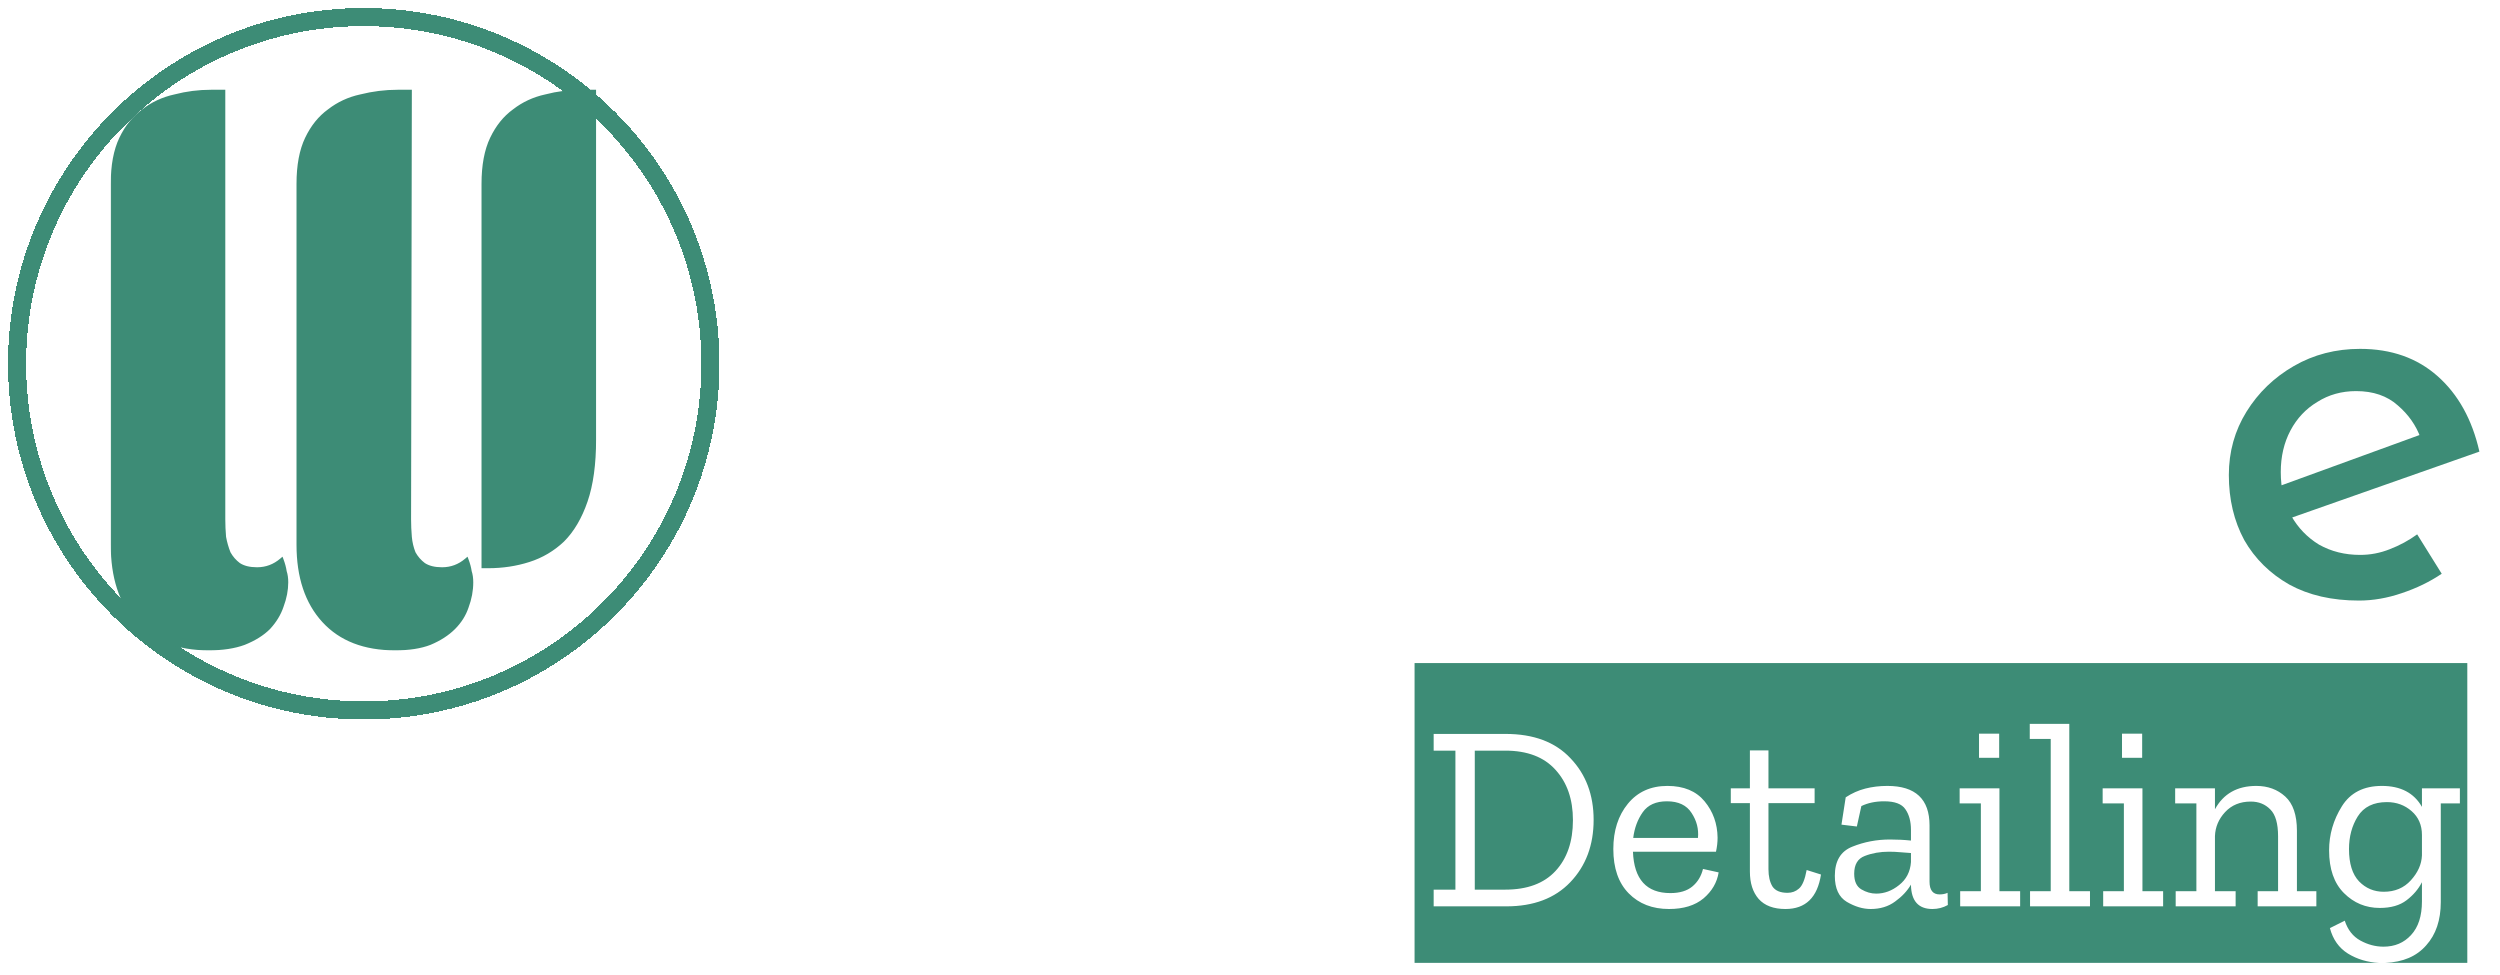
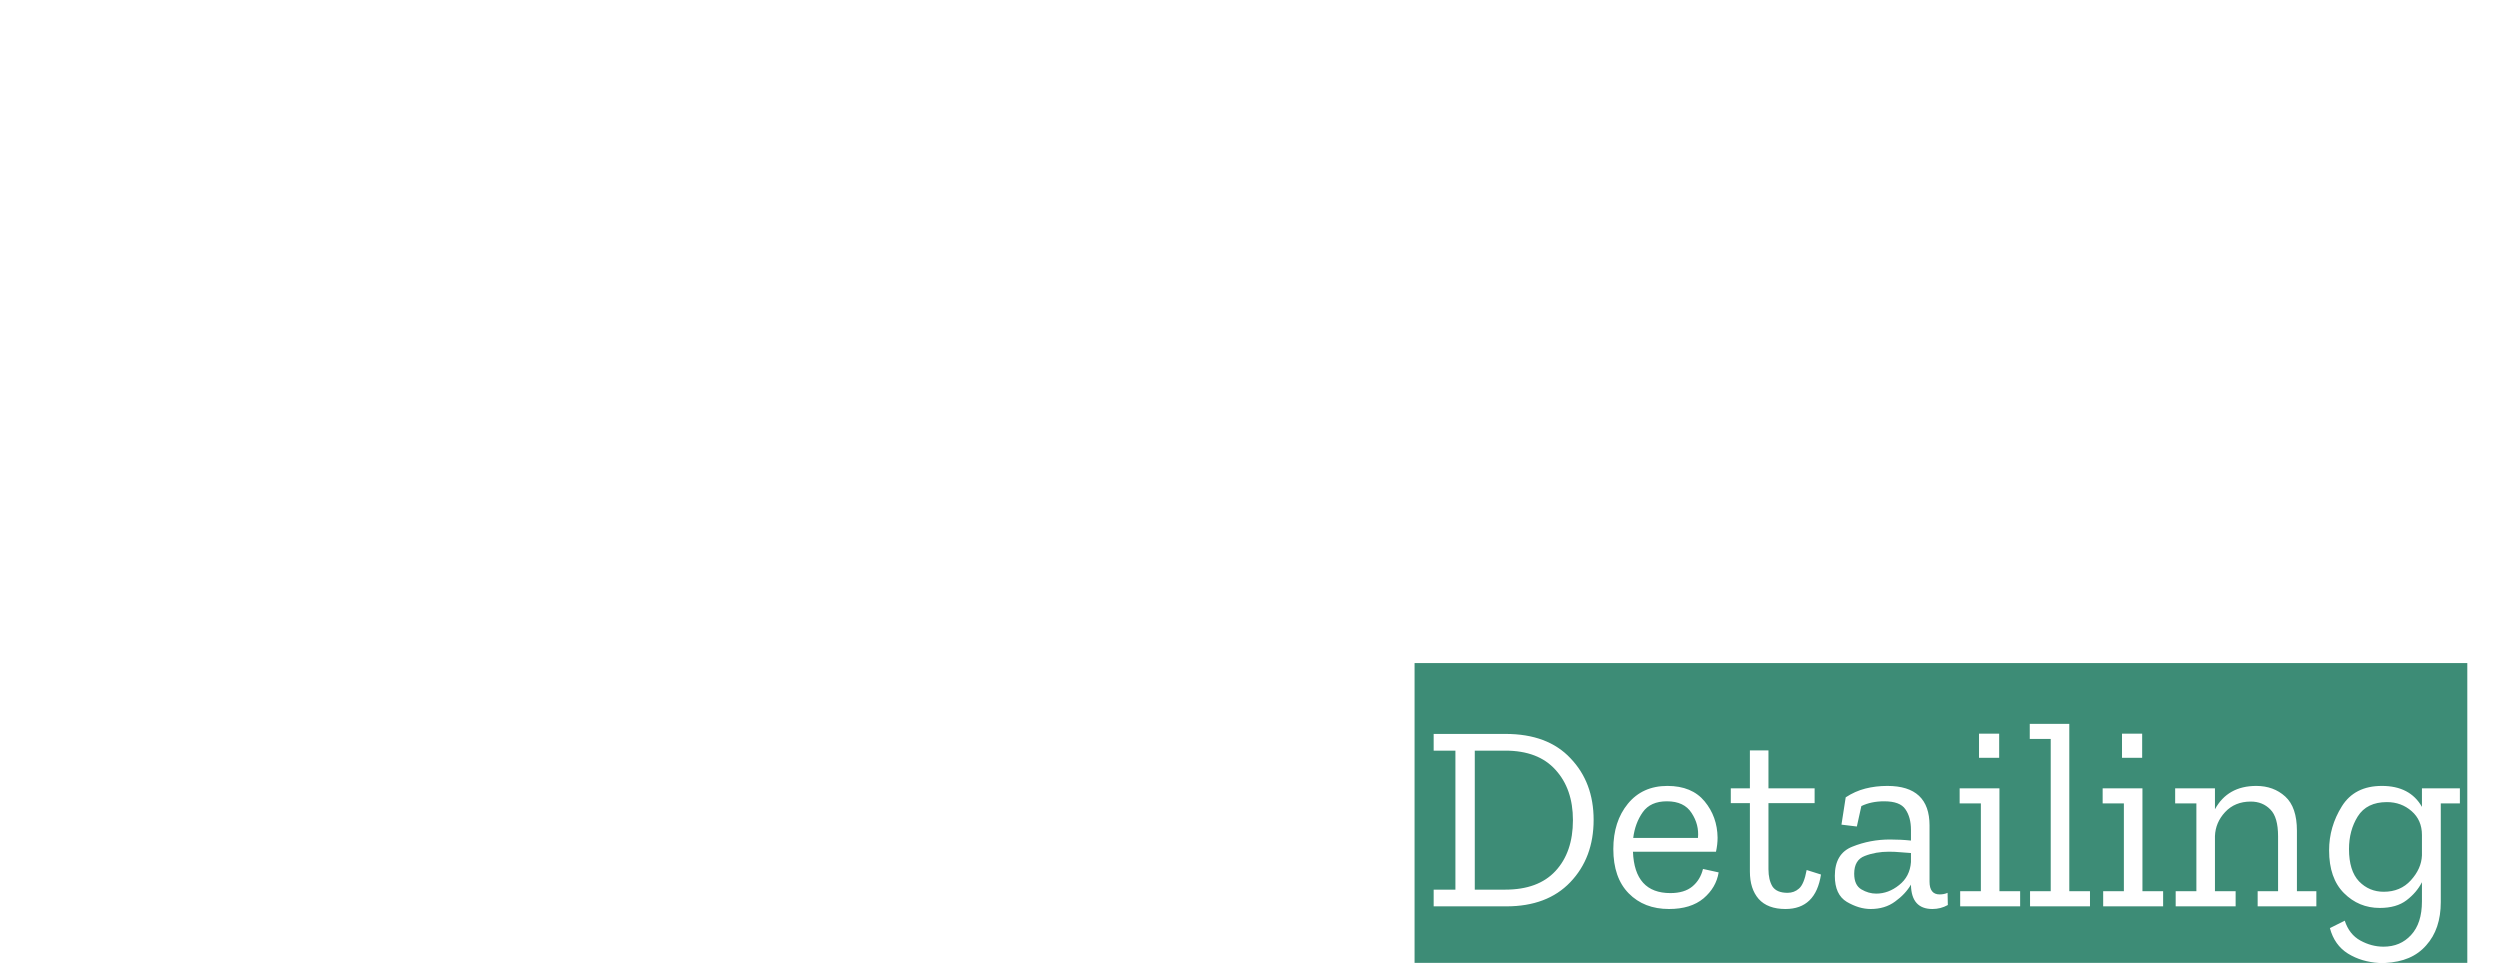
<svg xmlns="http://www.w3.org/2000/svg" width="1244" height="485" viewBox="0 0 1244 485" fill="none">
  <g filter="url(#filter0_d_452_2)">
-     <circle cx="181" cy="177" r="172.5" stroke="#3D8C76" stroke-width="9" shape-rendering="crispEdges" />
-   </g>
+     </g>
  <mask id="path-2-outside-1_452_2" maskUnits="userSpaceOnUse" x="55" y="44" width="242" height="280" fill="black">
    <rect fill="white" x="55" y="44" width="242" height="280" />
-     <path d="M203.552 258.442C203.552 261.243 203.679 264.172 203.934 267.228C204.189 270.029 204.825 272.703 205.844 275.25C207.117 277.542 208.773 279.452 210.81 280.98C213.102 282.508 216.158 283.272 219.978 283.272C224.562 283.272 228.637 281.744 232.202 278.688C232.966 280.725 233.475 282.635 233.73 284.418C234.239 285.946 234.494 287.729 234.494 289.766C234.494 293.841 233.73 297.915 232.202 301.99C230.929 305.81 228.764 309.248 225.708 312.304C222.652 315.36 218.705 317.907 213.866 319.944C209.282 321.727 203.552 322.618 196.676 322.618C181.396 322.618 169.554 318.034 161.15 308.866C152.746 299.698 148.544 287.092 148.544 271.048V91.508C148.544 82.34 149.945 74.827 152.746 68.97C155.547 63.113 159.24 58.529 163.824 55.218C168.408 51.653 173.629 49.233 179.486 47.96C185.598 46.432 191.71 45.668 197.822 45.668H203.934L203.552 258.442ZM103.85 322.618C88.57 322.618 76.728 318.034 68.324 308.866C60.175 299.698 56.1 287.092 56.1 271.048V91.508C56.1 82.34 57.501 74.827 60.302 68.97C63.103 63.113 66.796 58.529 71.38 55.218C75.964 51.653 81.185 49.233 87.042 47.96C92.899 46.432 98.884 45.668 104.996 45.668H111.108V258.442C111.108 261.243 111.235 264.172 111.49 267.228C111.999 270.029 112.763 272.703 113.782 275.25C115.055 277.542 116.711 279.452 118.748 280.98C121.04 282.508 124.096 283.272 127.916 283.272C132.5 283.272 136.575 281.744 140.14 278.688C140.904 280.725 141.413 282.635 141.668 284.418C142.177 285.946 142.432 287.729 142.432 289.766C142.432 293.586 141.668 297.533 140.14 301.608C138.867 305.428 136.702 308.993 133.646 312.304C130.59 315.36 126.515 317.907 121.422 319.944C116.583 321.727 110.726 322.618 103.85 322.618ZM295.614 218.714C295.614 230.938 294.213 241.125 291.412 249.274C288.611 257.423 284.791 263.917 279.952 268.756C275.113 273.34 269.511 276.651 263.144 278.688C256.777 280.725 250.029 281.744 242.898 281.744H240.606V91.508C240.606 82.34 242.007 74.827 244.808 68.97C247.609 63.113 251.302 58.529 255.886 55.218C260.47 51.653 265.691 49.233 271.548 47.96C277.405 46.432 283.39 45.668 289.502 45.668H295.614V218.714Z" />
+     <path d="M203.552 258.442C203.552 261.243 203.679 264.172 203.934 267.228C204.189 270.029 204.825 272.703 205.844 275.25C207.117 277.542 208.773 279.452 210.81 280.98C213.102 282.508 216.158 283.272 219.978 283.272C224.562 283.272 228.637 281.744 232.202 278.688C232.966 280.725 233.475 282.635 233.73 284.418C234.239 285.946 234.494 287.729 234.494 289.766C234.494 293.841 233.73 297.915 232.202 301.99C230.929 305.81 228.764 309.248 225.708 312.304C222.652 315.36 218.705 317.907 213.866 319.944C209.282 321.727 203.552 322.618 196.676 322.618C181.396 322.618 169.554 318.034 161.15 308.866C152.746 299.698 148.544 287.092 148.544 271.048V91.508C148.544 82.34 149.945 74.827 152.746 68.97C155.547 63.113 159.24 58.529 163.824 55.218C168.408 51.653 173.629 49.233 179.486 47.96C185.598 46.432 191.71 45.668 197.822 45.668H203.934L203.552 258.442ZM103.85 322.618C88.57 322.618 76.728 318.034 68.324 308.866C60.175 299.698 56.1 287.092 56.1 271.048V91.508C56.1 82.34 57.501 74.827 60.302 68.97C63.103 63.113 66.796 58.529 71.38 55.218C75.964 51.653 81.185 49.233 87.042 47.96C92.899 46.432 98.884 45.668 104.996 45.668H111.108V258.442C111.108 261.243 111.235 264.172 111.49 267.228C111.999 270.029 112.763 272.703 113.782 275.25C115.055 277.542 116.711 279.452 118.748 280.98C121.04 282.508 124.096 283.272 127.916 283.272C132.5 283.272 136.575 281.744 140.14 278.688C140.904 280.725 141.413 282.635 141.668 284.418C142.177 285.946 142.432 287.729 142.432 289.766C142.432 293.586 141.668 297.533 140.14 301.608C138.867 305.428 136.702 308.993 133.646 312.304C130.59 315.36 126.515 317.907 121.422 319.944C116.583 321.727 110.726 322.618 103.85 322.618ZM295.614 218.714C295.614 230.938 294.213 241.125 291.412 249.274C275.113 273.34 269.511 276.651 263.144 278.688C256.777 280.725 250.029 281.744 242.898 281.744H240.606V91.508C240.606 82.34 242.007 74.827 244.808 68.97C247.609 63.113 251.302 58.529 255.886 55.218C260.47 51.653 265.691 49.233 271.548 47.96C277.405 46.432 283.39 45.668 289.502 45.668H295.614V218.714Z" />
  </mask>
-   <path d="M203.552 258.442C203.552 261.243 203.679 264.172 203.934 267.228C204.189 270.029 204.825 272.703 205.844 275.25C207.117 277.542 208.773 279.452 210.81 280.98C213.102 282.508 216.158 283.272 219.978 283.272C224.562 283.272 228.637 281.744 232.202 278.688C232.966 280.725 233.475 282.635 233.73 284.418C234.239 285.946 234.494 287.729 234.494 289.766C234.494 293.841 233.73 297.915 232.202 301.99C230.929 305.81 228.764 309.248 225.708 312.304C222.652 315.36 218.705 317.907 213.866 319.944C209.282 321.727 203.552 322.618 196.676 322.618C181.396 322.618 169.554 318.034 161.15 308.866C152.746 299.698 148.544 287.092 148.544 271.048V91.508C148.544 82.34 149.945 74.827 152.746 68.97C155.547 63.113 159.24 58.529 163.824 55.218C168.408 51.653 173.629 49.233 179.486 47.96C185.598 46.432 191.71 45.668 197.822 45.668H203.934L203.552 258.442ZM103.85 322.618C88.57 322.618 76.728 318.034 68.324 308.866C60.175 299.698 56.1 287.092 56.1 271.048V91.508C56.1 82.34 57.501 74.827 60.302 68.97C63.103 63.113 66.796 58.529 71.38 55.218C75.964 51.653 81.185 49.233 87.042 47.96C92.899 46.432 98.884 45.668 104.996 45.668H111.108V258.442C111.108 261.243 111.235 264.172 111.49 267.228C111.999 270.029 112.763 272.703 113.782 275.25C115.055 277.542 116.711 279.452 118.748 280.98C121.04 282.508 124.096 283.272 127.916 283.272C132.5 283.272 136.575 281.744 140.14 278.688C140.904 280.725 141.413 282.635 141.668 284.418C142.177 285.946 142.432 287.729 142.432 289.766C142.432 293.586 141.668 297.533 140.14 301.608C138.867 305.428 136.702 308.993 133.646 312.304C130.59 315.36 126.515 317.907 121.422 319.944C116.583 321.727 110.726 322.618 103.85 322.618ZM295.614 218.714C295.614 230.938 294.213 241.125 291.412 249.274C288.611 257.423 284.791 263.917 279.952 268.756C275.113 273.34 269.511 276.651 263.144 278.688C256.777 280.725 250.029 281.744 242.898 281.744H240.606V91.508C240.606 82.34 242.007 74.827 244.808 68.97C247.609 63.113 251.302 58.529 255.886 55.218C260.47 51.653 265.691 49.233 271.548 47.96C277.405 46.432 283.39 45.668 289.502 45.668H295.614V218.714Z" fill="#3D8C76" />
-   <path d="M203.552 258.442L202.552 258.44V258.442H203.552ZM203.934 267.228L202.937 267.311L202.938 267.319L203.934 267.228ZM205.844 275.25L204.916 275.621L204.939 275.68L204.97 275.736L205.844 275.25ZM210.81 280.98L210.21 281.78L210.232 281.797L210.255 281.812L210.81 280.98ZM232.202 278.688L233.138 278.337L232.636 276.999L231.551 277.929L232.202 278.688ZM233.73 284.418L232.74 284.559L232.753 284.649L232.781 284.734L233.73 284.418ZM232.202 301.99L231.266 301.639L231.259 301.656L231.253 301.674L232.202 301.99ZM225.708 312.304L225.001 311.597L225.708 312.304ZM213.866 319.944L214.228 320.876L214.241 320.871L214.254 320.866L213.866 319.944ZM161.15 308.866L160.413 309.542L161.15 308.866ZM152.746 68.97L151.844 68.538L152.746 68.97ZM163.824 55.218L164.41 56.029L164.424 56.018L164.438 56.007L163.824 55.218ZM179.486 47.96L179.698 48.937L179.714 48.934L179.729 48.93L179.486 47.96ZM203.934 45.668L204.934 45.67L204.936 44.668H203.934V45.668ZM68.324 308.866L67.577 309.53L67.582 309.536L67.587 309.542L68.324 308.866ZM60.302 68.97L61.204 69.401L60.302 68.97ZM71.38 55.218L71.966 56.029L71.98 56.018L71.994 56.007L71.38 55.218ZM87.042 47.96L87.254 48.937L87.275 48.933L87.294 48.928L87.042 47.96ZM111.108 45.668H112.108V44.668H111.108V45.668ZM111.49 267.228L110.493 267.311L110.497 267.359L110.506 267.407L111.49 267.228ZM113.782 275.25L112.854 275.621L112.877 275.68L112.908 275.736L113.782 275.25ZM118.748 280.98L118.148 281.78L118.17 281.797L118.193 281.812L118.748 280.98ZM140.14 278.688L141.076 278.337L140.574 276.999L139.489 277.929L140.14 278.688ZM141.668 284.418L140.678 284.559L140.691 284.649L140.719 284.734L141.668 284.418ZM140.14 301.608L139.204 301.257L139.197 301.274L139.191 301.292L140.14 301.608ZM133.646 312.304L134.353 313.011L134.367 312.997L134.381 312.982L133.646 312.304ZM121.422 319.944L121.768 320.882L121.781 320.878L121.793 320.872L121.422 319.944ZM291.412 249.274L290.466 248.949L291.412 249.274ZM279.952 268.756L280.64 269.482L280.65 269.473L280.659 269.463L279.952 268.756ZM263.144 278.688L262.839 277.736L263.144 278.688ZM240.606 281.744H239.606V282.744H240.606V281.744ZM244.808 68.97L243.906 68.538L244.808 68.97ZM255.886 55.218L256.471 56.029L256.486 56.018L256.5 56.007L255.886 55.218ZM271.548 47.96L271.76 48.937L271.781 48.933L271.8 48.928L271.548 47.96ZM295.614 45.668H296.614V44.668H295.614V45.668ZM202.552 258.442C202.552 261.273 202.681 264.23 202.937 267.311L204.931 267.145C204.678 264.114 204.552 261.213 204.552 258.442H202.552ZM202.938 267.319C203.201 270.214 203.86 272.983 204.916 275.621L206.772 274.879C205.791 272.424 205.176 269.845 204.93 267.137L202.938 267.319ZM204.97 275.736C206.309 278.147 208.057 280.165 210.21 281.78L211.41 280.18C209.489 278.739 207.925 276.937 206.718 274.764L204.97 275.736ZM210.255 281.812C212.764 283.484 216.034 284.272 219.978 284.272V282.272C216.282 282.272 213.44 281.532 211.365 280.148L210.255 281.812ZM219.978 284.272C224.807 284.272 229.111 282.654 232.853 279.447L231.551 277.929C228.162 280.834 224.317 282.272 219.978 282.272V284.272ZM231.266 279.039C232.009 281.022 232.497 282.861 232.74 284.559L234.72 284.277C234.453 282.409 233.923 280.428 233.138 278.337L231.266 279.039ZM232.781 284.734C233.249 286.137 233.494 287.809 233.494 289.766H235.494C235.494 287.648 235.23 285.755 234.679 284.102L232.781 284.734ZM233.494 289.766C233.494 293.713 232.754 297.669 231.266 301.639L233.138 302.341C234.706 298.162 235.494 293.969 235.494 289.766H233.494ZM231.253 301.674C230.033 305.336 227.955 308.642 225.001 311.597L226.415 313.011C229.573 309.854 231.825 306.284 233.151 302.306L231.253 301.674ZM225.001 311.597C222.054 314.544 218.222 317.025 213.478 319.022L214.254 320.866C219.187 318.789 223.25 316.176 226.415 313.011L225.001 311.597ZM213.504 319.012C209.071 320.736 203.474 321.618 196.676 321.618V323.618C203.63 323.618 209.493 322.718 214.228 320.876L213.504 319.012ZM196.676 321.618C181.607 321.618 170.06 317.106 161.887 308.19L160.413 309.542C169.048 318.962 181.185 323.618 196.676 323.618V321.618ZM161.887 308.19C153.697 299.255 149.544 286.917 149.544 271.048H147.544C147.544 287.267 151.795 300.141 160.413 309.542L161.887 308.19ZM149.544 271.048V91.508H147.544V271.048H149.544ZM149.544 91.508C149.544 82.432 150.932 75.08 153.648 69.401L151.844 68.538C148.957 74.574 147.544 82.248 147.544 91.508H149.544ZM153.648 69.401C156.388 63.672 159.98 59.228 164.41 56.029L163.239 54.407C158.5 57.83 154.707 62.553 151.844 68.538L153.648 69.401ZM164.438 56.007C168.9 52.537 173.982 50.18 179.698 48.937L179.274 46.983C173.275 48.287 167.916 50.768 163.21 54.429L164.438 56.007ZM179.729 48.93C185.764 47.421 191.794 46.668 197.822 46.668V44.668C191.626 44.668 185.432 45.443 179.243 46.99L179.729 48.93ZM197.822 46.668H203.934V44.668H197.822V46.668ZM202.934 45.666L202.552 258.44L204.552 258.444L204.934 45.67L202.934 45.666ZM103.85 321.618C88.781 321.618 77.234 317.106 69.061 308.19L67.587 309.542C76.222 318.962 88.359 323.618 103.85 323.618V321.618ZM69.071 308.202C61.13 299.267 57.1 286.924 57.1 271.048H55.1C55.1 287.26 59.22 300.129 67.577 309.53L69.071 308.202ZM57.1 271.048V91.508H55.1V271.048H57.1ZM57.1 91.508C57.1 82.432 58.488 75.08 61.204 69.401L59.4 68.538C56.513 74.574 55.1 82.248 55.1 91.508H57.1ZM61.204 69.401C63.944 63.672 67.536 59.228 71.966 56.029L70.794 54.407C66.056 57.83 62.263 62.553 59.4 68.538L61.204 69.401ZM71.994 56.007C76.456 52.537 81.538 50.18 87.254 48.937L86.83 46.983C80.831 48.287 75.472 50.768 70.766 54.429L71.994 56.007ZM87.294 48.928C93.069 47.421 98.968 46.668 104.996 46.668V44.668C98.8 44.668 92.73 45.443 86.79 46.992L87.294 48.928ZM104.996 46.668H111.108V44.668H104.996V46.668ZM110.108 45.668V258.442H112.108V45.668H110.108ZM110.108 258.442C110.108 261.273 110.237 264.23 110.493 267.311L112.487 267.145C112.234 264.114 112.108 261.213 112.108 258.442H110.108ZM110.506 267.407C111.027 270.272 111.809 273.01 112.854 275.621L114.71 274.879C113.718 272.396 112.972 269.787 112.474 267.049L110.506 267.407ZM112.908 275.736C114.247 278.147 115.995 280.165 118.148 281.78L119.348 280.18C117.426 278.739 115.863 276.937 114.656 274.764L112.908 275.736ZM118.193 281.812C120.702 283.484 123.972 284.272 127.916 284.272V282.272C124.22 282.272 121.378 281.532 119.303 280.148L118.193 281.812ZM127.916 284.272C132.745 284.272 137.049 282.654 140.791 279.447L139.489 277.929C136.1 280.834 132.255 282.272 127.916 282.272V284.272ZM139.204 279.039C139.947 281.022 140.435 282.861 140.678 284.559L142.658 284.277C142.391 282.409 141.861 280.428 141.076 278.337L139.204 279.039ZM140.719 284.734C141.187 286.137 141.432 287.809 141.432 289.766H143.432C143.432 287.648 143.168 285.755 142.617 284.102L140.719 284.734ZM141.432 289.766C141.432 293.451 140.695 297.279 139.204 301.257L141.076 301.959C142.641 297.788 143.432 293.721 143.432 289.766H141.432ZM139.191 301.292C137.968 304.962 135.883 308.407 132.911 311.626L134.381 312.982C137.521 309.58 139.765 305.894 141.089 301.924L139.191 301.292ZM132.939 311.597C130.001 314.535 126.051 317.015 121.051 319.016L121.793 320.872C126.98 318.798 131.179 316.185 134.353 313.011L132.939 311.597ZM121.076 319.006C116.378 320.736 110.645 321.618 103.85 321.618V323.618C110.807 323.618 116.788 322.717 121.768 320.882L121.076 319.006ZM294.614 218.714C294.614 230.87 293.22 240.938 290.466 248.949L292.358 249.599C295.207 241.311 296.614 231.006 296.614 218.714H294.614ZM290.466 248.949C287.702 256.991 283.952 263.342 279.245 268.049L280.659 269.463C285.63 264.493 289.519 257.856 292.358 249.599L290.466 248.949ZM279.264 268.03C274.535 272.51 269.063 275.744 262.839 277.736L263.449 279.64C269.958 277.557 275.692 274.17 280.64 269.482L279.264 268.03ZM262.839 277.736C256.577 279.739 249.932 280.744 242.898 280.744V282.744C250.125 282.744 256.977 281.711 263.449 279.64L262.839 277.736ZM242.898 280.744H240.606V282.744H242.898V280.744ZM241.606 281.744V91.508H239.606V281.744H241.606ZM241.606 91.508C241.606 82.432 242.994 75.08 245.71 69.401L243.906 68.538C241.019 74.574 239.606 82.248 239.606 91.508H241.606ZM245.71 69.401C248.45 63.672 252.042 59.228 256.471 56.029L255.301 54.407C250.562 57.83 246.769 62.553 243.906 68.538L245.71 69.401ZM256.5 56.007C260.962 52.537 266.044 50.18 271.76 48.937L271.336 46.983C265.337 48.287 259.978 50.768 255.272 54.429L256.5 56.007ZM271.8 48.928C277.575 47.421 283.474 46.668 289.502 46.668V44.668C283.306 44.668 277.236 45.443 271.296 46.992L271.8 48.928ZM289.502 46.668H295.614V44.668H289.502V46.668ZM294.614 45.668V218.714H296.614V45.668H294.614Z" fill="#3D8C76" mask="url(#path-2-outside-1_452_2)" />
  <path d="M703.888 479.116V329.956H799.588V479.116H703.888ZM792.988 407.968C792.988 395.56 789.16 385.352 781.504 377.344C773.936 369.248 763.156 365.2 749.164 365.2H713.392V373.516H724.216V442.684H713.392V451H749.56C763.112 451 773.716 446.996 781.372 438.988C789.116 430.892 792.988 420.552 792.988 407.968ZM782.692 408.1C782.692 418.748 779.788 427.196 773.98 433.444C768.26 439.604 759.944 442.684 749.032 442.684H733.852V373.516H749.032C759.944 373.516 768.26 376.684 773.98 383.02C779.788 389.356 782.692 397.716 782.692 408.1ZM796.455 479.116V329.956H861.135V479.116H796.455ZM855.195 434.104L847.407 432.388C846.527 435.996 844.767 438.9 842.127 441.1C839.487 443.3 835.835 444.4 831.171 444.4C819.291 444.4 813.087 437.536 812.559 423.808H853.875C854.403 421.432 854.667 419.1 854.667 416.812C854.579 409.86 852.423 403.832 848.199 398.728C843.975 393.624 837.815 391.072 829.719 391.072C821.447 391.072 814.891 394.02 810.051 399.916C805.211 405.812 802.791 413.336 802.791 422.488C802.791 431.992 805.343 439.34 810.447 444.532C815.551 449.724 822.239 452.32 830.511 452.32C837.727 452.32 843.447 450.56 847.671 447.04C851.895 443.432 854.403 439.12 855.195 434.104ZM844.899 416.944H812.691C813.307 412.016 814.891 407.748 817.443 404.14C819.995 400.532 823.999 398.728 829.455 398.728C835.175 398.728 839.267 400.664 841.731 404.536C844.283 408.408 845.339 412.544 844.899 416.944ZM857.943 479.116V329.956H909.555V479.116H857.943ZM906.123 435.16L898.995 432.916C898.115 437.668 896.839 440.748 895.167 442.156C893.583 443.564 891.691 444.268 889.491 444.268C885.883 444.268 883.375 443.212 881.967 441.1C880.647 438.9 879.987 436.04 879.987 432.52V399.652H902.955V392.26H879.987V373.384H870.747V392.26H861.243V399.652H870.747V433.708C870.747 439.428 872.199 443.96 875.103 447.304C878.095 450.648 882.539 452.32 888.435 452.32C898.467 452.32 904.363 446.6 906.123 435.16ZM906.412 479.116V329.956H972.808V479.116H906.412ZM918.424 396.748L916.312 410.344L923.968 411.268L926.212 401.104C929.468 399.52 933.252 398.728 937.564 398.728C942.844 398.728 946.364 400.048 948.124 402.688C949.972 405.328 950.896 408.76 950.896 412.984V418.264C949.312 418.088 947.596 417.956 945.748 417.868C943.988 417.78 942.228 417.736 940.468 417.736C933.868 417.736 927.62 418.924 921.724 421.3C915.916 423.588 913.012 428.428 913.012 435.82C913.012 442.068 914.992 446.38 918.952 448.756C923 451.132 926.96 452.32 930.832 452.32C935.584 452.32 939.632 451.088 942.976 448.624C946.408 446.16 949.048 443.344 950.896 440.176V440.44C951.072 448.36 954.636 452.32 961.588 452.32C964.316 452.32 966.868 451.66 969.244 450.34L969.112 444.268C967.968 444.796 966.648 445.06 965.152 445.06C961.808 445.06 960.136 442.948 960.136 438.724V410.74C960.136 397.628 953.14 391.072 939.148 391.072C935.276 391.072 931.624 391.512 928.192 392.392C924.76 393.272 921.504 394.724 918.424 396.748ZM950.896 428.956C950.544 433.796 948.564 437.624 944.956 440.44C941.436 443.256 937.652 444.664 933.604 444.664C931.052 444.664 928.588 443.96 926.212 442.552C923.836 441.144 922.648 438.548 922.648 434.764C922.648 430.188 924.408 427.24 927.928 425.92C931.536 424.512 935.54 423.808 939.94 423.808C941.876 423.808 943.768 423.896 945.616 424.072C947.464 424.248 949.224 424.38 950.896 424.468V428.956ZM969.576 479.116V329.956H1009.31V479.116H969.576ZM984.756 365.068V377.08H994.788V365.068H984.756ZM975.384 451H1005.22V443.476H994.92V392.26H975.12V399.784H985.68V443.476H975.384V451ZM1006.19 479.116V329.956H1043.94V479.116H1006.19ZM1010.15 451H1039.98V443.476H1029.68V360.184H1010.01V367.708H1020.44V443.476H1010.15V451ZM1040.73 479.116V329.956H1080.46V479.116H1040.73ZM1055.91 365.068V377.08H1065.94V365.068H1055.91ZM1046.54 451H1076.37V443.476H1066.08V392.26H1046.28V399.784H1056.84V443.476H1046.54V451ZM1077.34 479.116V329.956H1155.75V479.116H1077.34ZM1123.41 451H1153.11V443.476H1142.95V413.38C1142.95 405.548 1141.01 399.872 1137.14 396.352C1133.27 392.832 1128.47 391.072 1122.75 391.072C1113.25 391.072 1106.38 394.944 1102.16 402.688V392.26H1082.36V399.784H1092.92V443.476H1082.62V451H1112.45V443.476H1102.16V416.02C1102.33 411.532 1104.01 407.572 1107.17 404.14C1110.43 400.62 1114.7 398.86 1119.98 398.86C1123.94 398.86 1127.19 400.18 1129.75 402.82C1132.3 405.372 1133.57 409.816 1133.57 416.152V443.476H1123.41V451ZM1152.62 479.116V329.956H1227.73V479.116H1186.94C1195.74 478.764 1202.52 475.86 1207.27 470.404C1212.11 465.036 1214.53 457.864 1214.53 448.888V399.784H1224.04V392.26H1205.16V401.5C1201.2 394.548 1194.56 391.072 1185.23 391.072C1176.16 391.072 1169.52 394.46 1165.3 401.236C1161.07 408.012 1158.96 415.316 1158.96 423.148C1158.96 432.388 1161.42 439.472 1166.35 444.4C1171.28 449.328 1177.22 451.792 1184.17 451.792C1189.72 451.792 1194.16 450.516 1197.5 447.964C1200.85 445.412 1203.4 442.42 1205.16 438.988V448.492C1205.16 455.796 1203.36 461.384 1199.75 465.256C1196.23 469.128 1191.65 471.064 1186.02 471.064C1182.06 471.064 1178.23 470.052 1174.54 468.028C1170.84 466.004 1168.24 462.704 1166.75 458.128L1159.36 461.824C1160.85 467.456 1163.84 471.68 1168.33 474.496C1172.91 477.312 1178.06 478.852 1183.78 479.116H1152.62ZM1205.16 415.492V425.656C1204.98 430.056 1203.14 434.192 1199.62 438.064C1196.18 441.848 1191.7 443.74 1186.15 443.74C1181.31 443.74 1177.22 442.024 1173.88 438.592C1170.53 435.072 1168.86 429.704 1168.86 422.488C1168.86 416.328 1170.31 410.916 1173.22 406.252C1176.21 401.5 1181.05 399.124 1187.74 399.124C1192.49 399.124 1196.58 400.62 1200.01 403.612C1203.44 406.604 1205.16 410.564 1205.16 415.492Z" fill="#3D8C76" />
  <path d="M435.532 298.84C422.089 298.84 410.54 296.189 400.884 290.888C391.228 285.397 383.749 278.013 378.448 268.736C373.336 259.269 370.78 248.477 370.78 236.36C370.78 224.811 373.715 214.303 379.584 204.836C385.453 195.369 393.311 187.796 403.156 182.116C413.001 176.436 423.983 173.596 436.1 173.596C451.625 173.596 464.5 178.14 474.724 187.228C484.948 196.316 491.859 208.812 495.456 224.716L398.612 258.796L392.364 243.176L471.884 214.208L466.204 217.9C463.932 211.652 460.145 206.256 454.844 201.712C449.543 196.979 442.632 194.612 434.112 194.612C426.917 194.612 420.48 196.411 414.8 200.008C409.12 203.416 404.671 208.149 401.452 214.208C398.233 220.267 396.624 227.177 396.624 234.94C396.624 243.081 398.328 250.276 401.736 256.524C405.144 262.583 409.783 267.411 415.652 271.008C421.711 274.416 428.527 276.12 436.1 276.12C441.212 276.12 446.135 275.173 450.868 273.28C455.791 271.387 460.335 268.925 464.5 265.896L476.712 285.492C470.843 289.468 464.216 292.687 456.832 295.148C449.637 297.609 442.537 298.84 435.532 298.84ZM528.551 76.184H554.963V296H528.551V76.184ZM696.084 285.208C690.783 289.373 684.44 292.687 677.056 295.148C669.672 297.609 662.288 298.84 654.904 298.84C642.03 298.84 630.764 296.284 621.108 291.172C611.452 286.06 603.879 278.96 598.388 269.872C593.087 260.595 590.436 249.708 590.436 237.212C590.436 224.716 593.276 213.829 598.956 204.552C604.826 195.275 612.399 188.175 621.676 183.252C631.143 178.14 641.272 175.584 652.064 175.584C661.531 175.584 669.956 176.909 677.34 179.56C684.914 182.211 691.351 185.808 696.652 190.352L683.588 207.392C680.18 204.741 676.015 202.375 671.092 200.292C666.17 198.209 660.584 197.168 654.336 197.168C647.52 197.168 641.178 198.967 635.308 202.564C629.628 205.972 625.084 210.705 621.676 216.764C618.458 222.823 616.848 229.639 616.848 237.212C616.848 244.407 618.552 251.128 621.96 257.376C625.368 263.435 630.102 268.263 636.16 271.86C642.219 275.268 649.13 276.972 656.892 276.972C662.004 276.972 666.643 276.215 670.808 274.7C675.163 273.185 679.044 271.103 682.452 268.452L696.084 285.208ZM719.956 236.076C719.956 224.337 722.701 213.735 728.192 204.268C733.872 194.801 741.634 187.323 751.48 181.832C761.325 176.341 772.496 173.596 784.992 173.596C797.866 173.596 809.132 176.341 818.788 181.832C828.444 187.323 835.922 194.801 841.224 204.268C846.525 213.735 849.176 224.337 849.176 236.076C849.176 247.815 846.525 258.512 841.224 268.168C835.922 277.635 828.349 285.113 818.504 290.604C808.848 296.095 797.582 298.84 784.708 298.84C772.212 298.84 761.041 296.284 751.196 291.172C741.54 285.871 733.872 278.581 728.192 269.304C722.701 259.837 719.956 248.761 719.956 236.076ZM746.368 236.36C746.368 243.933 748.072 250.844 751.48 257.092C754.888 263.151 759.432 267.979 765.112 271.576C770.981 275.173 777.418 276.972 784.424 276.972C791.808 276.972 798.34 275.173 804.02 271.576C809.889 267.979 814.433 263.151 817.652 257.092C820.87 250.844 822.48 243.933 822.48 236.36C822.48 228.787 820.87 221.971 817.652 215.912C814.433 209.664 809.889 204.741 804.02 201.144C798.34 197.357 791.808 195.464 784.424 195.464C777.229 195.464 770.697 197.357 764.828 201.144C759.148 204.931 754.604 209.948 751.196 216.196C747.977 222.255 746.368 228.976 746.368 236.36ZM908.51 178.424L910.782 204.836L909.646 202.564C914 193.665 920.154 186.66 928.106 181.548C936.247 176.436 945.524 173.88 955.938 173.88C962.564 173.88 968.434 174.921 973.546 177.004C978.658 179.087 982.823 182.116 986.042 186.092C989.45 189.879 991.627 194.612 992.574 200.292L991.154 201.144C995.698 192.624 1001.95 185.997 1009.9 181.264C1018.04 176.341 1026.56 173.88 1035.46 173.88C1047.01 173.88 1056.09 177.193 1062.72 183.82C1069.54 190.257 1073.04 198.683 1073.23 209.096V296H1046.82V218.468C1046.63 212.409 1045.11 207.392 1042.27 203.416C1039.62 199.251 1034.89 196.979 1028.07 196.6C1021.26 196.6 1015.1 198.683 1009.61 202.848C1004.31 207.013 1000.15 212.409 997.118 219.036C994.088 225.473 992.479 232.479 992.29 240.052V296H965.878V218.468C965.688 212.409 964.079 207.392 961.05 203.416C958.21 199.251 953.382 196.979 946.566 196.6C939.56 196.6 933.407 198.683 928.106 202.848C922.804 207.013 918.639 212.409 915.61 219.036C912.77 225.663 911.35 232.763 911.35 240.336V296H884.938V178.424H908.51Z" fill="white" />
-   <path d="M1173.82 298.84C1160.38 298.84 1148.83 296.189 1139.17 290.888C1129.52 285.397 1122.04 278.013 1116.74 268.736C1111.63 259.269 1109.07 248.477 1109.07 236.36C1109.07 224.811 1112 214.303 1117.87 204.836C1123.74 195.369 1131.6 187.796 1141.45 182.116C1151.29 176.436 1162.27 173.596 1174.39 173.596C1189.91 173.596 1202.79 178.14 1213.01 187.228C1223.24 196.316 1230.15 208.812 1233.75 224.716L1136.9 258.796L1130.65 243.176L1210.17 214.208L1204.49 217.9C1202.22 211.652 1198.43 206.256 1193.13 201.712C1187.83 196.979 1180.92 194.612 1172.4 194.612C1165.21 194.612 1158.77 196.411 1153.09 200.008C1147.41 203.416 1142.96 208.149 1139.74 214.208C1136.52 220.267 1134.91 227.177 1134.91 234.94C1134.91 243.081 1136.62 250.276 1140.03 256.524C1143.43 262.583 1148.07 267.411 1153.94 271.008C1160 274.416 1166.82 276.12 1174.39 276.12C1179.5 276.12 1184.42 275.173 1189.16 273.28C1194.08 271.387 1198.62 268.925 1202.79 265.896L1215 285.492C1209.13 289.468 1202.51 292.687 1195.12 295.148C1187.93 297.609 1180.83 298.84 1173.82 298.84Z" fill="#3D8C76" />
  <defs>
    <filter id="filter0_d_452_2" x="0" y="0" width="362" height="362" filterUnits="userSpaceOnUse" color-interpolation-filters="sRGB">
      <feFlood flood-opacity="0" result="BackgroundImageFix" />
      <feColorMatrix in="SourceAlpha" type="matrix" values="0 0 0 0 0 0 0 0 0 0 0 0 0 0 0 0 0 0 127 0" result="hardAlpha" />
      <feOffset dy="4" />
      <feGaussianBlur stdDeviation="2" />
      <feComposite in2="hardAlpha" operator="out" />
      <feColorMatrix type="matrix" values="0 0 0 0 0 0 0 0 0 0 0 0 0 0 0 0 0 0 0.25 0" />
      <feBlend mode="normal" in2="BackgroundImageFix" result="effect1_dropShadow_452_2" />
      <feBlend mode="normal" in="SourceGraphic" in2="effect1_dropShadow_452_2" result="shape" />
    </filter>
  </defs>
</svg>